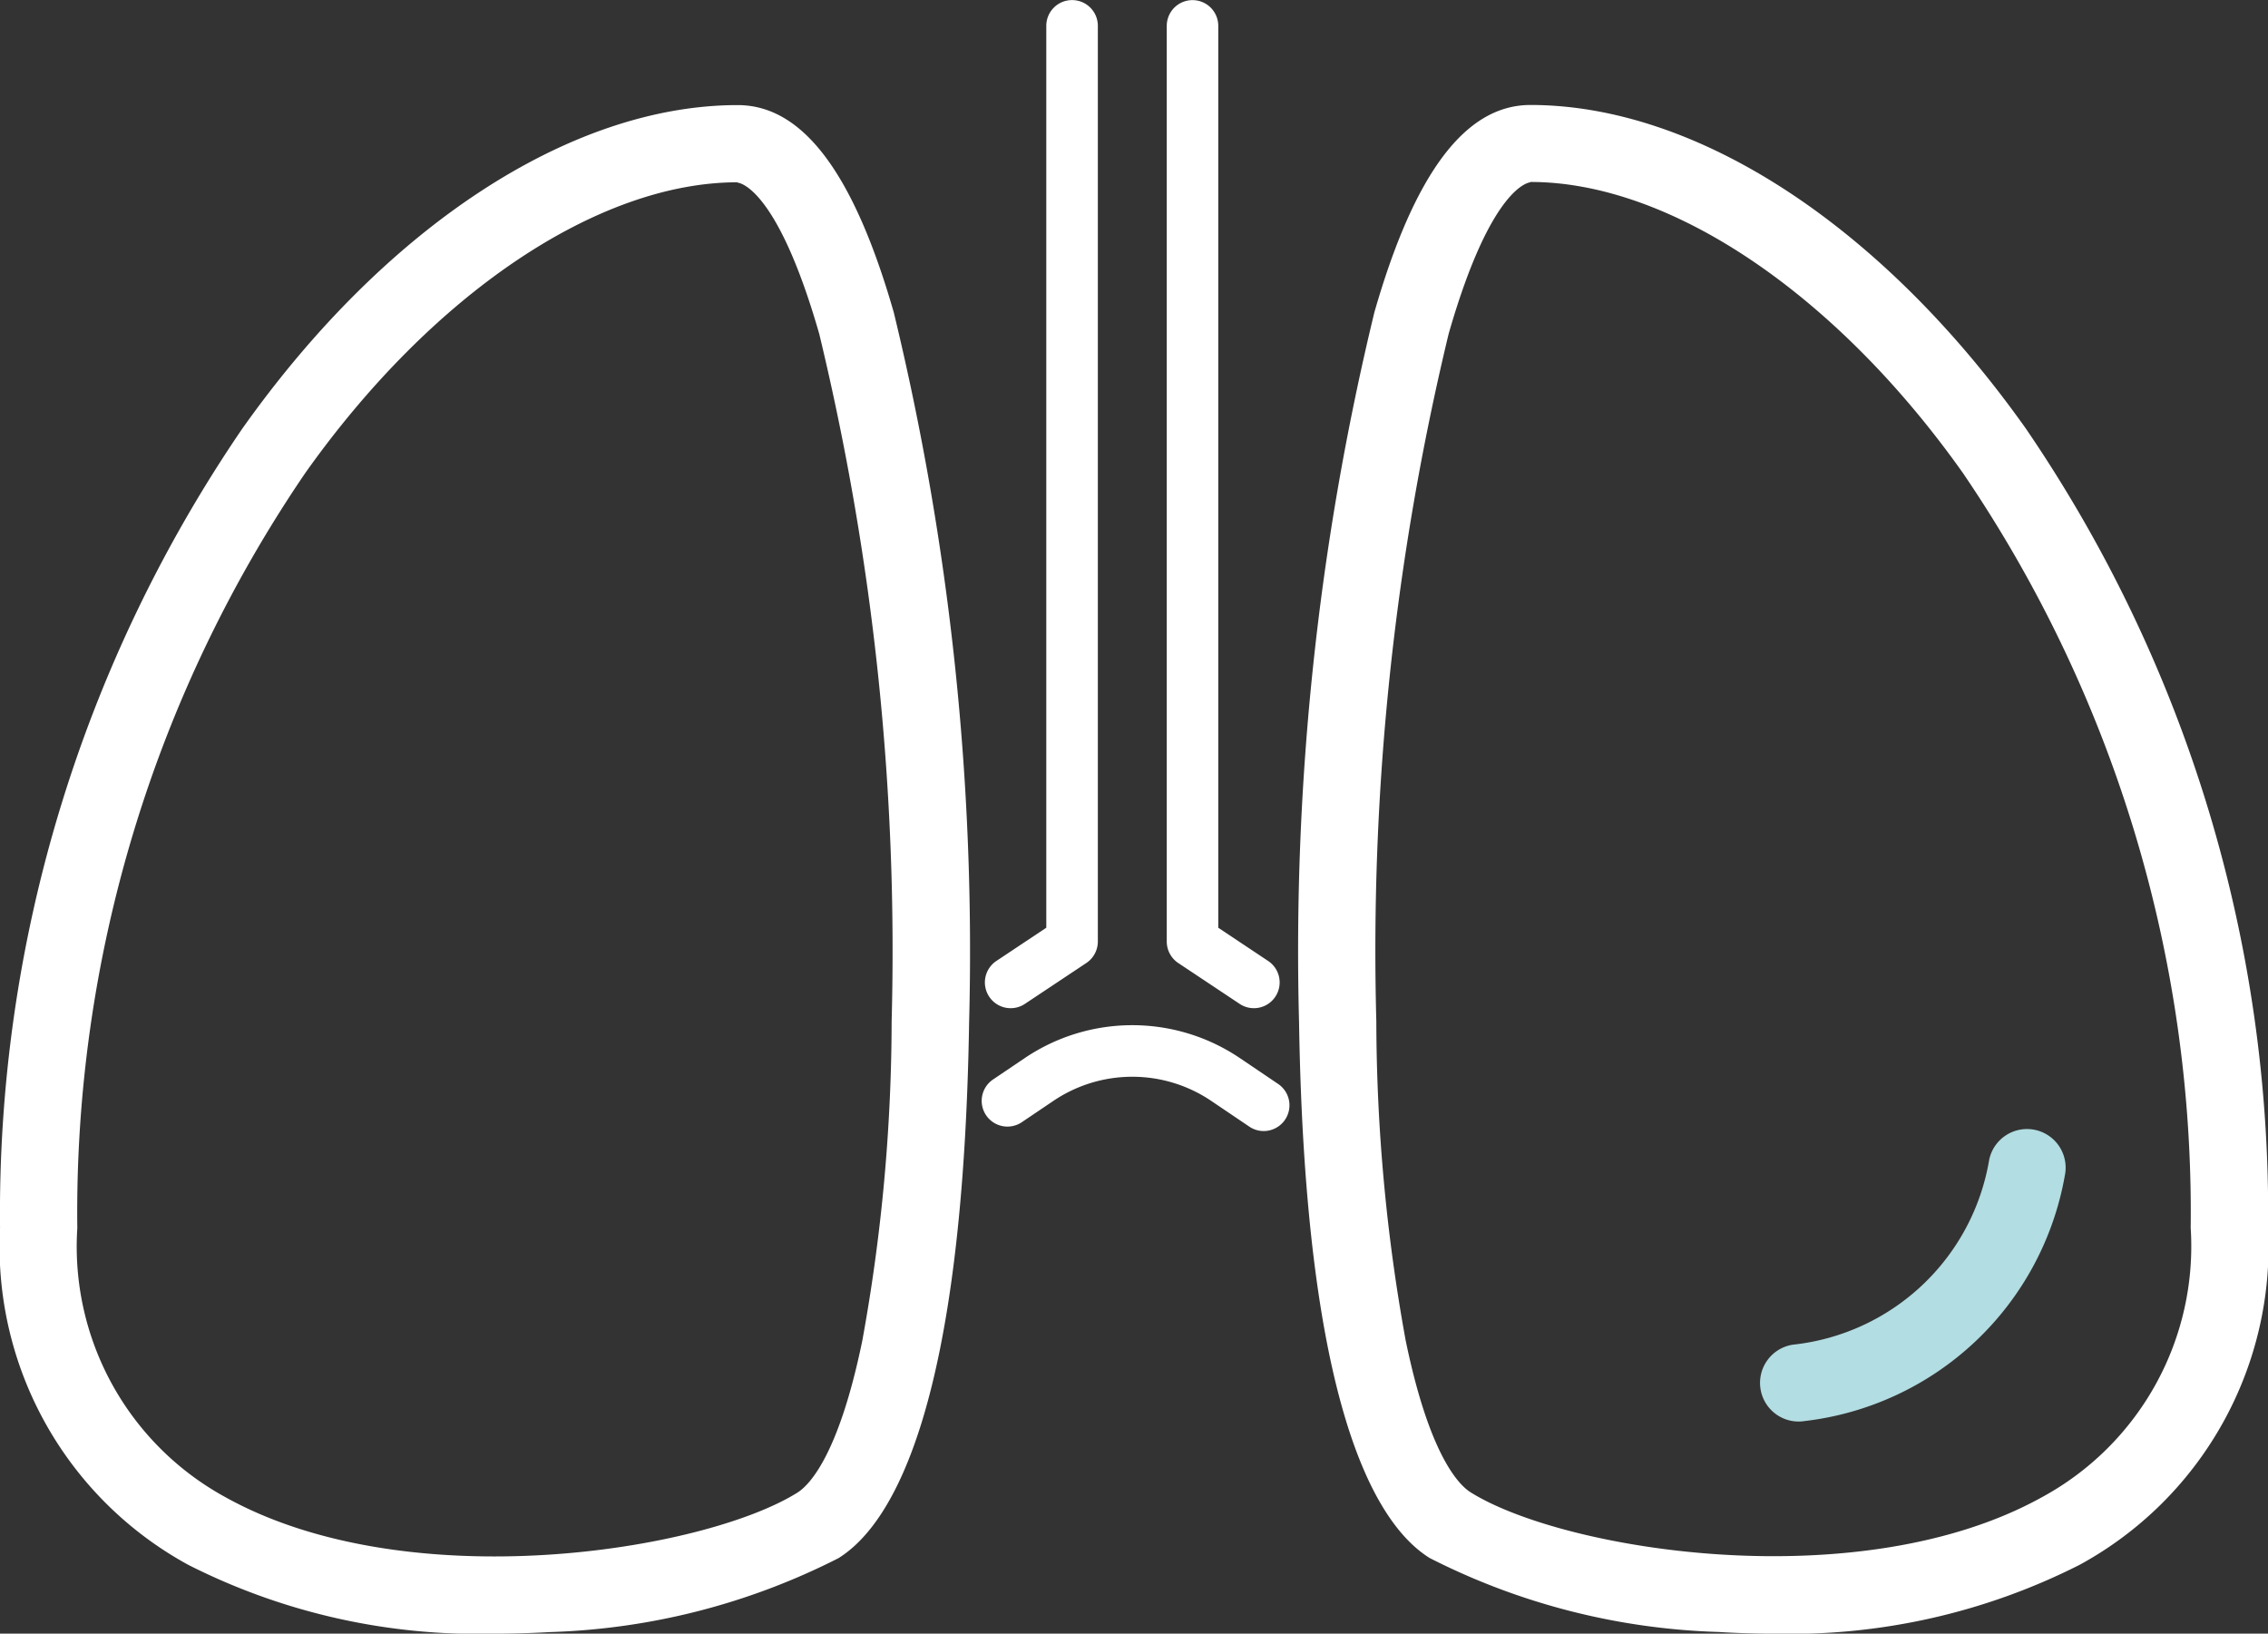
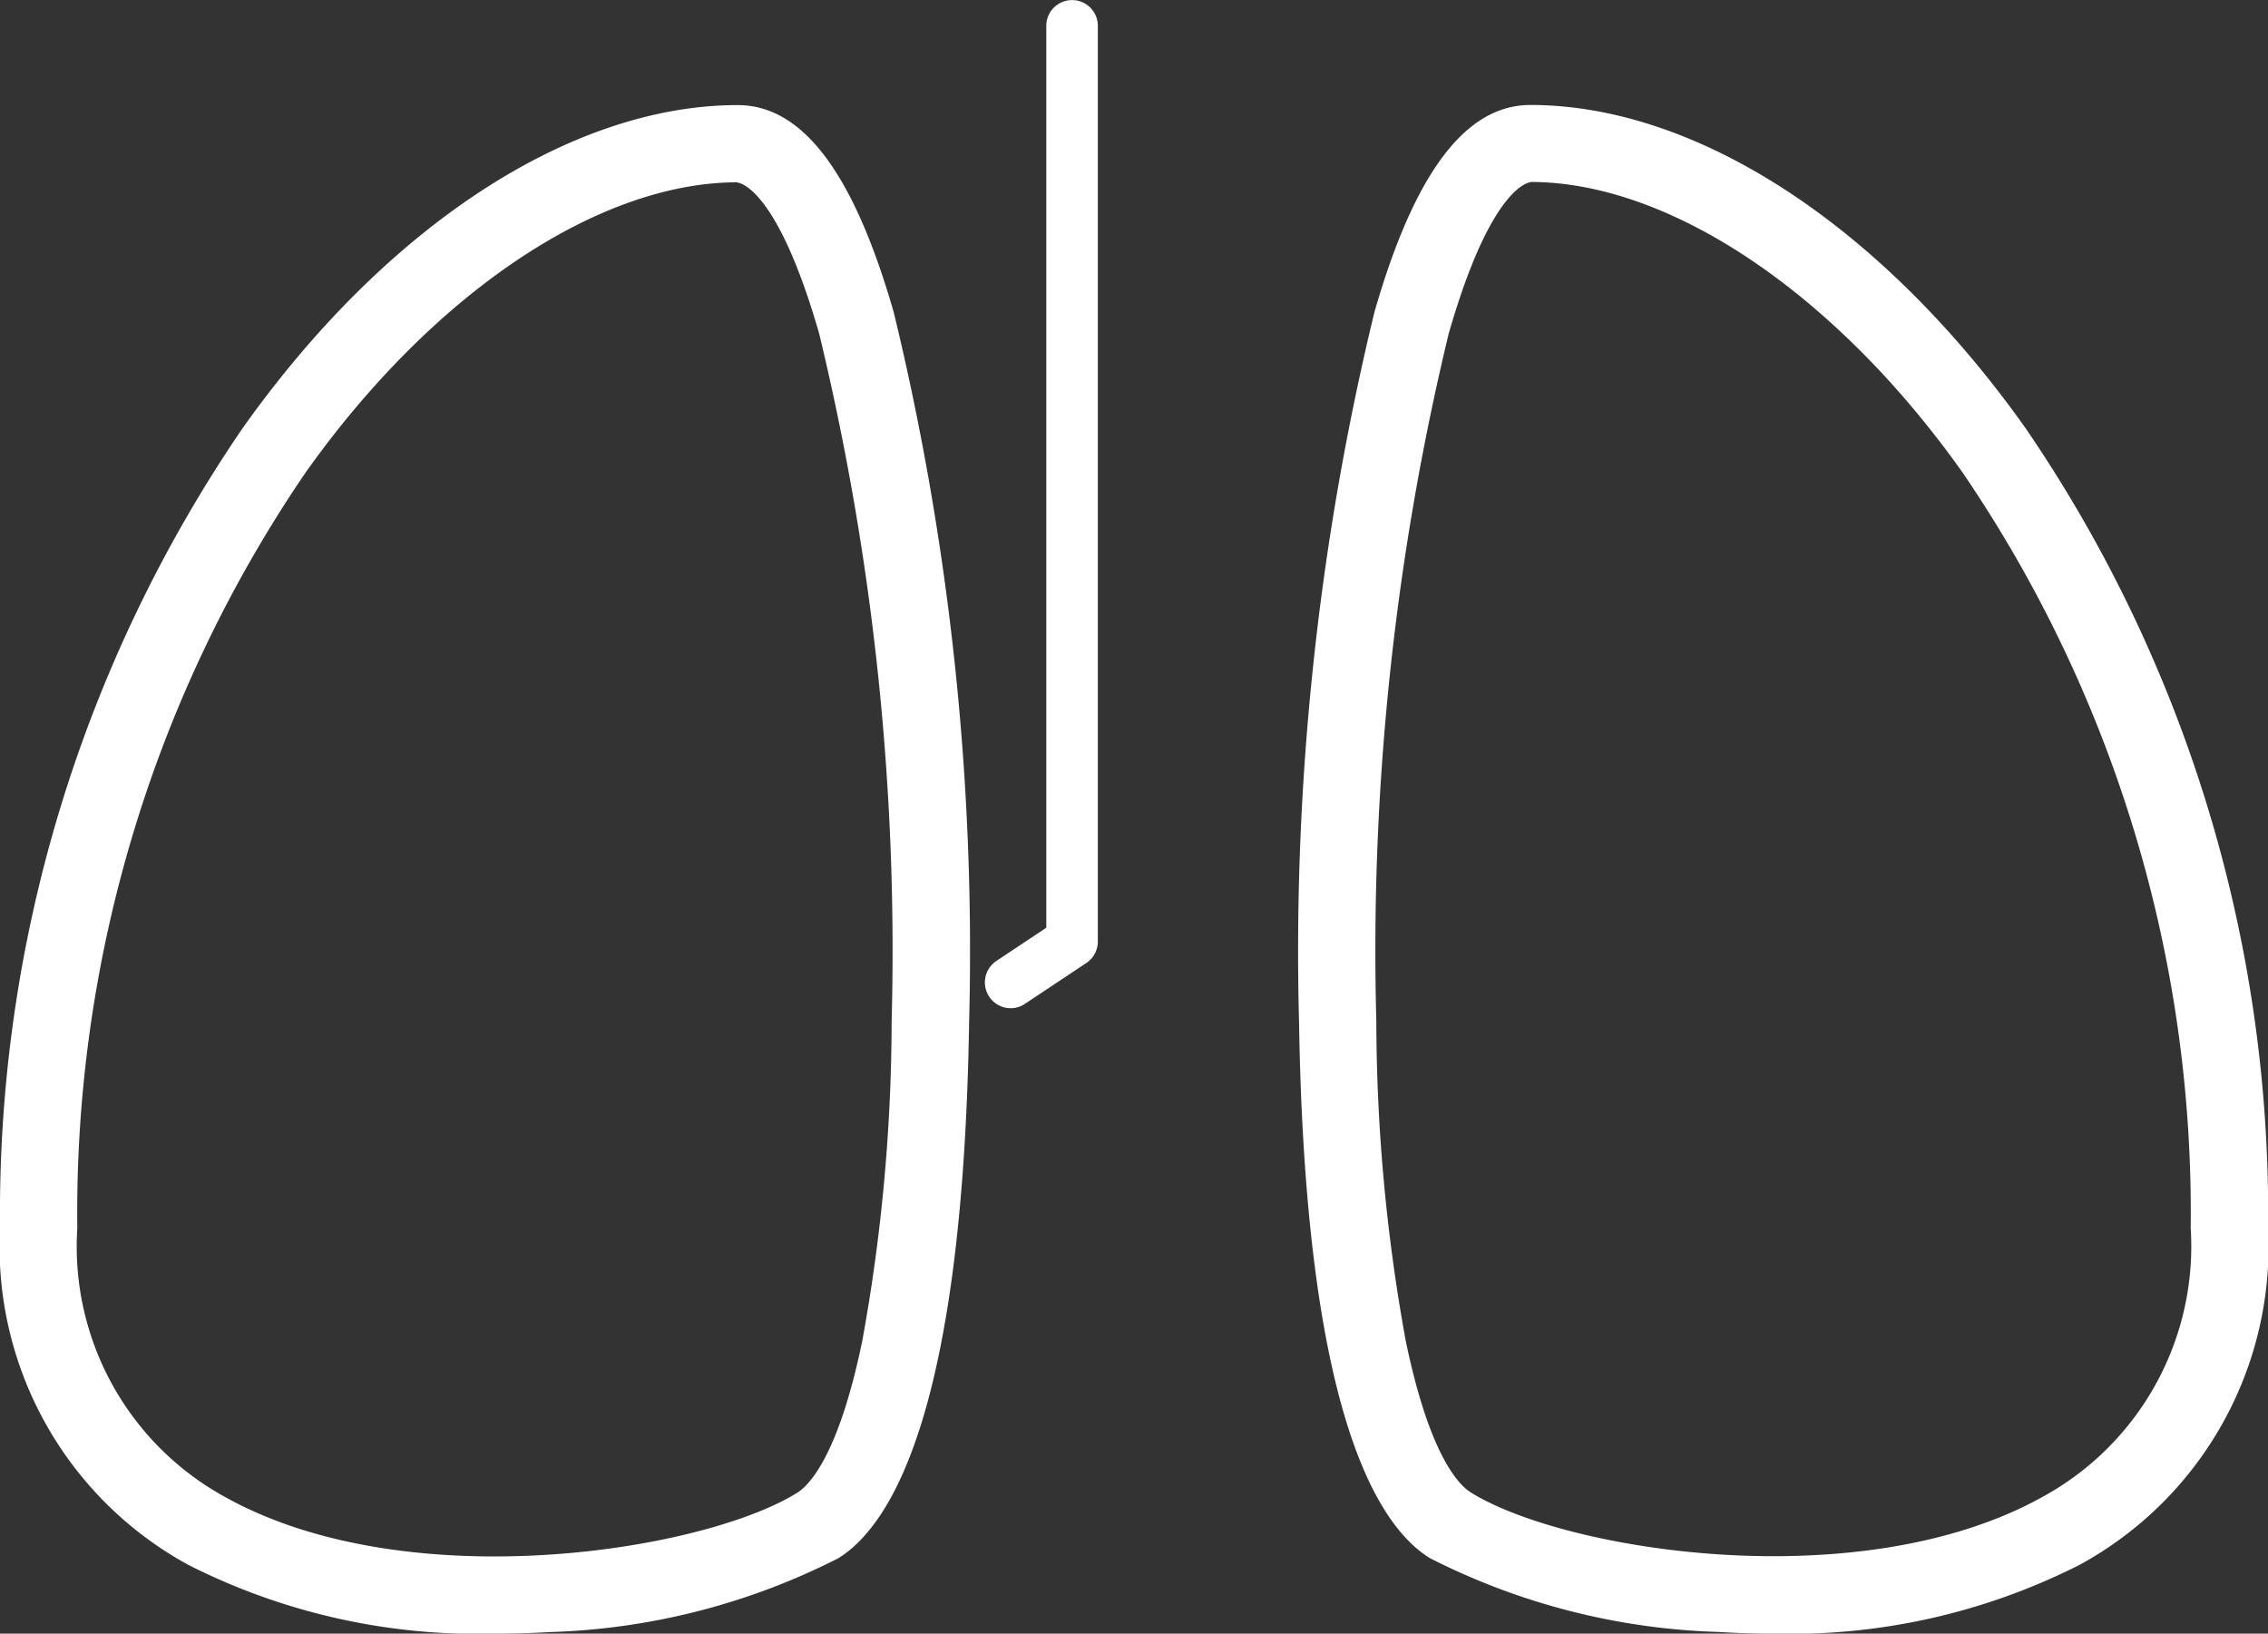
<svg xmlns="http://www.w3.org/2000/svg" id="グループ_336" data-name="グループ 336" width="56.179" height="40.463" viewBox="0 0 56.179 40.463">
  <rect x="0" y="0" width="56.179" height="40.463" fill="#333333" stroke="none" />
  <g id="グループ_149" data-name="グループ 149" transform="translate(28.901)">
-     <path id="パス_86" data-name="パス 86" d="M3657.887-3821.9a.634.634,0,0,1-.354-.107l-1.521-1.012a.64.64,0,0,1-.284-.531v-22.68a.638.638,0,0,1,.638-.638.638.638,0,0,1,.638.638v22.338l1.236.823a.638.638,0,0,1,.177.885A.636.636,0,0,1,3657.887-3821.9Z" transform="translate(-3655.728 3846.871)" fill="#fff" />
-   </g>
+     </g>
  <g id="グループ_150" data-name="グループ 150" transform="translate(24.316 25.392)">
-     <path id="パス_87" data-name="パス 87" d="M3634.125-3685.919a.634.634,0,0,1-.356-.11l-.934-.631a3.494,3.494,0,0,0-3.927,0l-.772.521a.638.638,0,0,1-.886-.171.638.638,0,0,1,.172-.886l.772-.521a4.762,4.762,0,0,1,5.355,0l.934.631a.638.638,0,0,1,.172.886A.638.638,0,0,1,3634.125-3685.919Z" transform="translate(-3627.14 3688.541)" fill="#fff" />
-   </g>
+     </g>
  <g id="グループ_151" data-name="グループ 151" transform="translate(24.396)">
    <path id="パス_88" data-name="パス 88" d="M3628.273-3821.9a.636.636,0,0,1-.532-.285.638.638,0,0,1,.178-.885l1.236-.823v-22.338a.638.638,0,0,1,.639-.638.638.638,0,0,1,.638.638v22.68a.64.64,0,0,1-.284.531l-1.521,1.012A.632.632,0,0,1,3628.273-3821.9Z" transform="translate(-3627.634 3846.871)" fill="#fff" />
  </g>
  <g id="グループ_152" data-name="グループ 152" transform="translate(0 2.6)">
    <path id="パス_89" data-name="パス 89" d="M3487.774-3792.794a15.856,15.856,0,0,1-7.586-1.7,8.973,8.973,0,0,1-4.671-8.345,34.45,34.45,0,0,1,6-19.8c3.554-5.018,8.142-8.014,12.271-8.015h0c1.611,0,2.876,1.68,3.868,5.138a67.2,67.2,0,0,1,1.865,17.589c-.15,9.384-1.842,12.392-3.236,13.263a16.873,16.873,0,0,1-7.155,1.831Q3488.441-3792.794,3487.774-3792.794Zm6.009-36.906v.958c-3.458,0-7.561,2.762-10.709,7.206a32.525,32.525,0,0,0-5.643,18.7,7.07,7.07,0,0,0,3.686,6.671c4.516,2.5,11.831,1.328,14.149-.121.288-.18,1.021-.907,1.61-3.767a44.4,44.4,0,0,0,.726-7.9,65.169,65.169,0,0,0-1.792-17.03c-1.064-3.708-2.018-3.751-2.027-3.751Z" transform="translate(-3475.516 3830.657)" fill="#fff" />
  </g>
  <g id="グループ_153" data-name="グループ 153" transform="translate(32.17 2.6)">
    <path id="パス_90" data-name="パス 90" d="M3687.865-3792.794q-.667,0-1.351-.042a16.87,16.87,0,0,1-7.155-1.831c-1.394-.871-3.086-3.879-3.236-13.263a67.163,67.163,0,0,1,1.865-17.589c.992-3.458,2.257-5.138,3.867-5.138h0c4.129,0,8.717,3,12.271,8.015a34.447,34.447,0,0,1,6,19.8,8.973,8.973,0,0,1-4.672,8.345A15.855,15.855,0,0,1,3687.865-3792.794Zm-6.009-35.948c-.01,0-.963.043-2.027,3.751a65.168,65.168,0,0,0-1.792,17.03,44.447,44.447,0,0,0,.726,7.9c.589,2.86,1.323,3.587,1.611,3.767,2.319,1.449,9.633,2.625,14.149.121a7.07,7.07,0,0,0,3.686-6.671,32.525,32.525,0,0,0-5.644-18.7c-3.148-4.444-7.252-7.206-10.709-7.206Z" transform="translate(-3676.115 3830.657)" fill="#fff" />
  </g>
-   <path id="パス_91" data-name="パス 91" d="M3748.3-3665.255a.956.956,0,0,1-.945-.817.957.957,0,0,1,.806-1.087,5.525,5.525,0,0,0,4.86-4.581.957.957,0,0,1,1.134-.739.957.957,0,0,1,.739,1.134,7.42,7.42,0,0,1-6.453,6.079A.926.926,0,0,1,3748.3-3665.255Z" transform="translate(-3703.748 3700.464)" fill="#b2dde2" />
</svg>